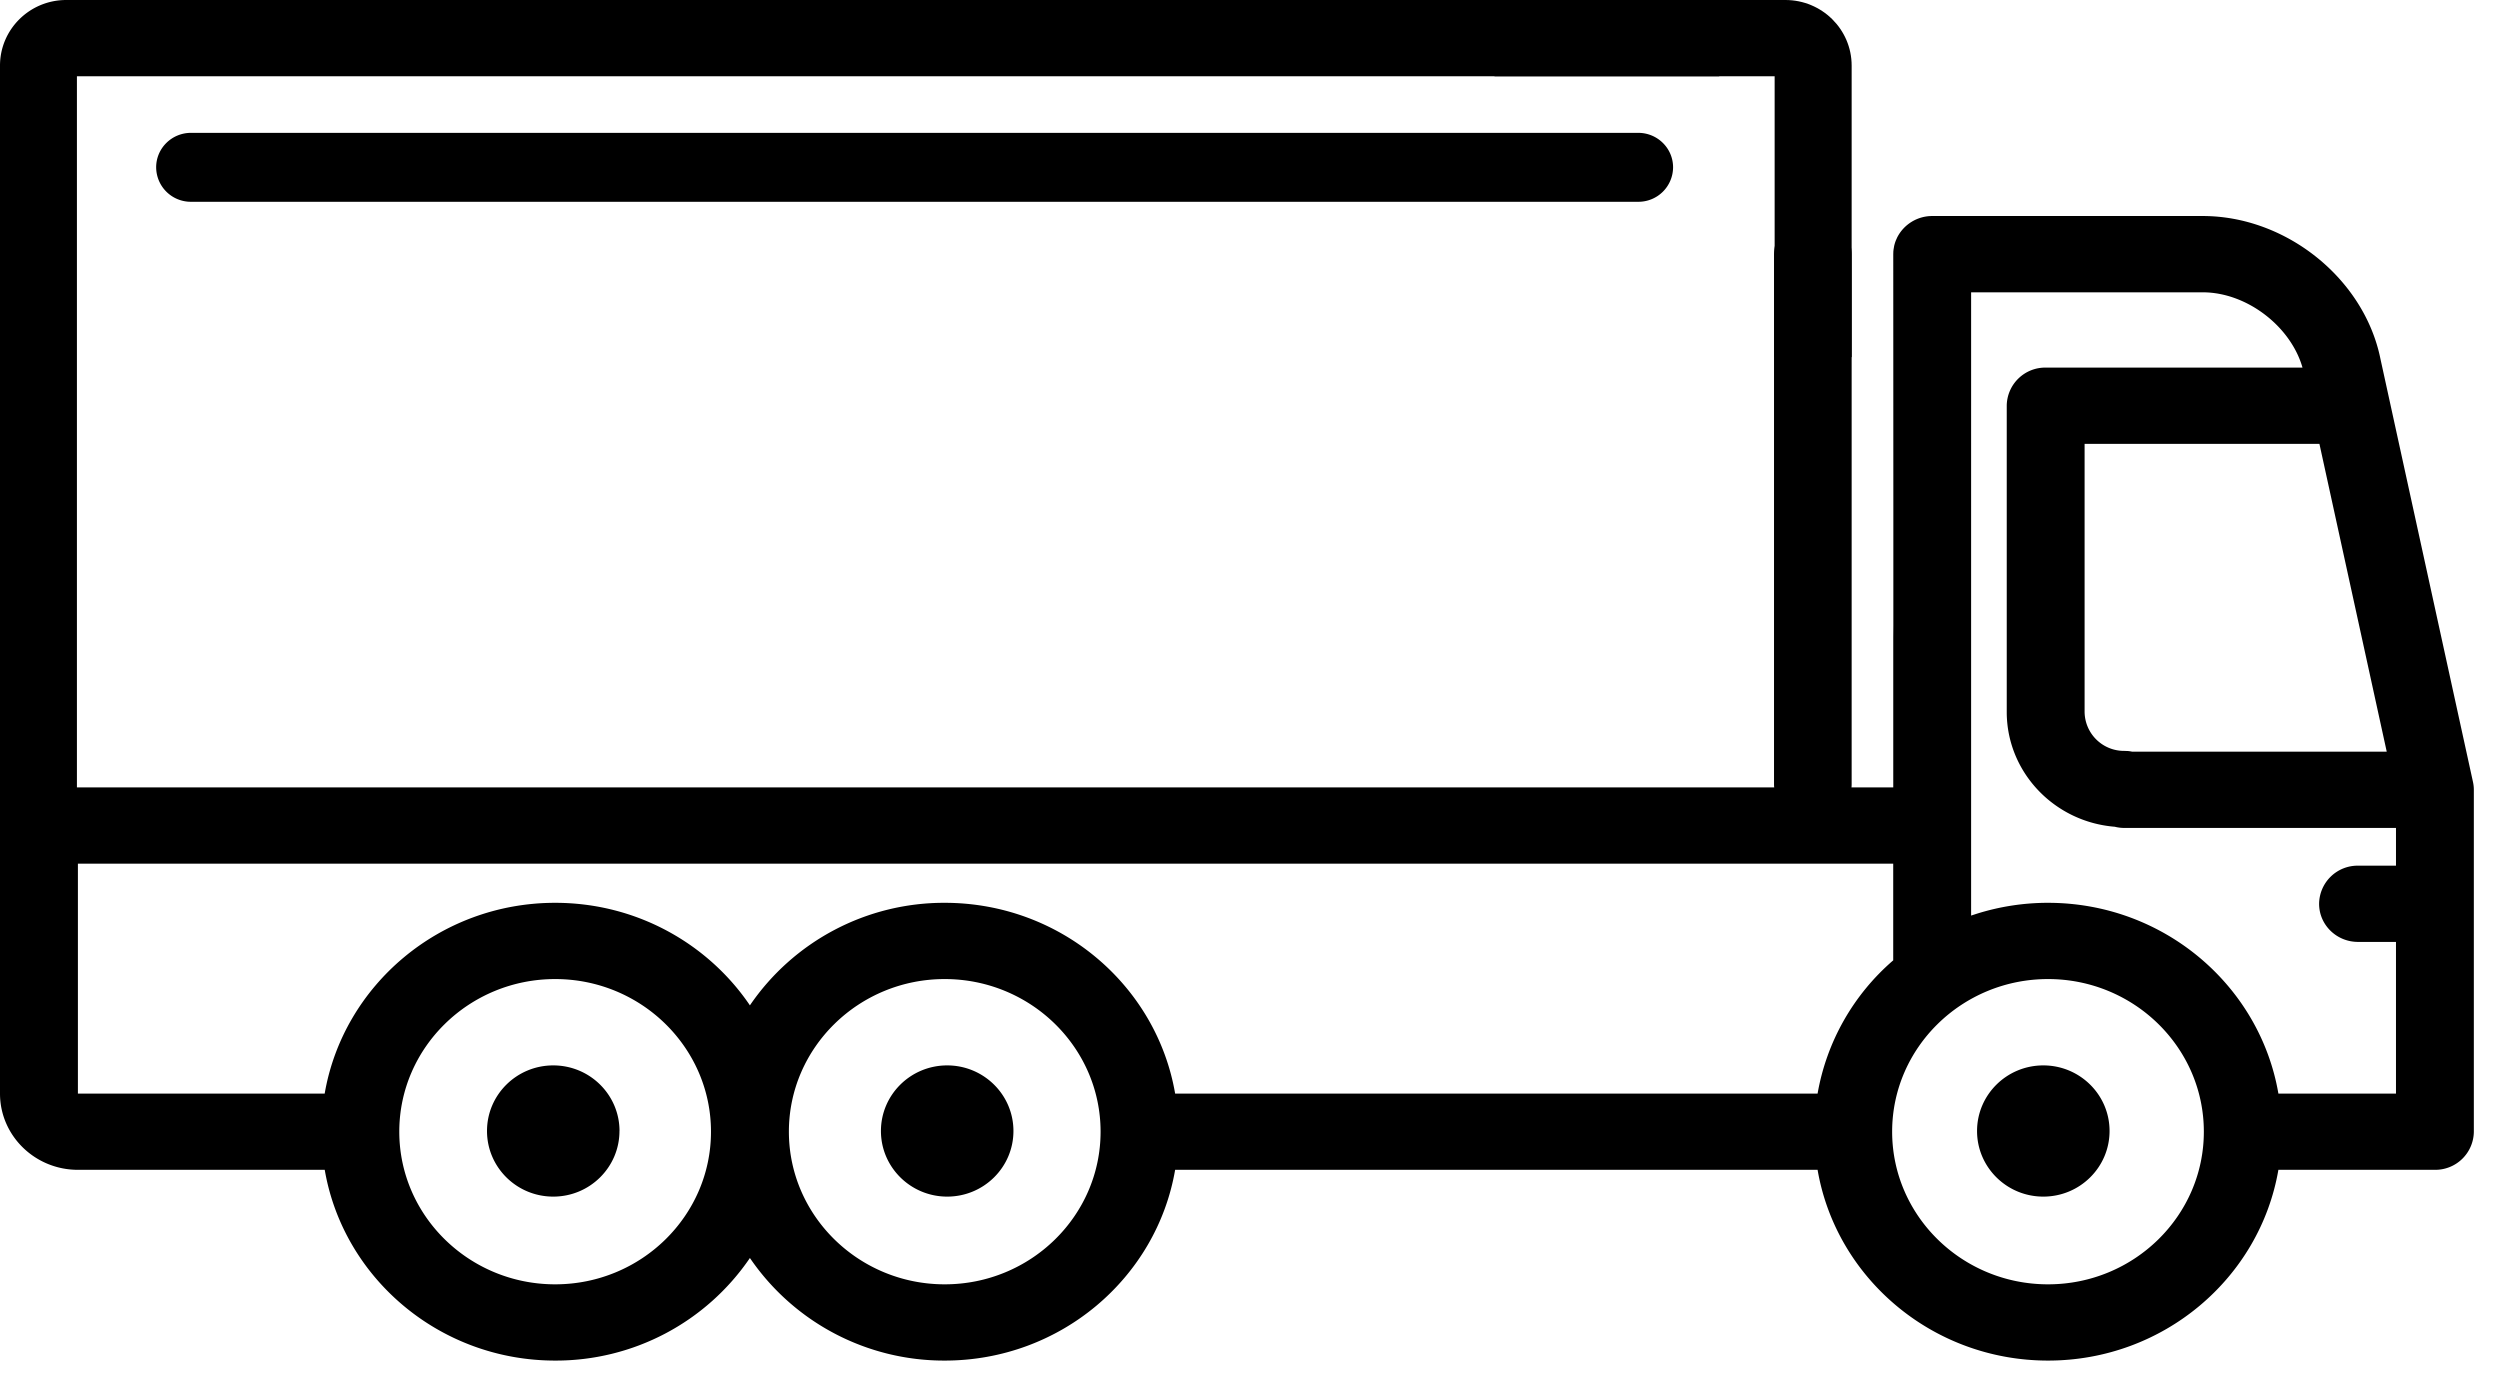
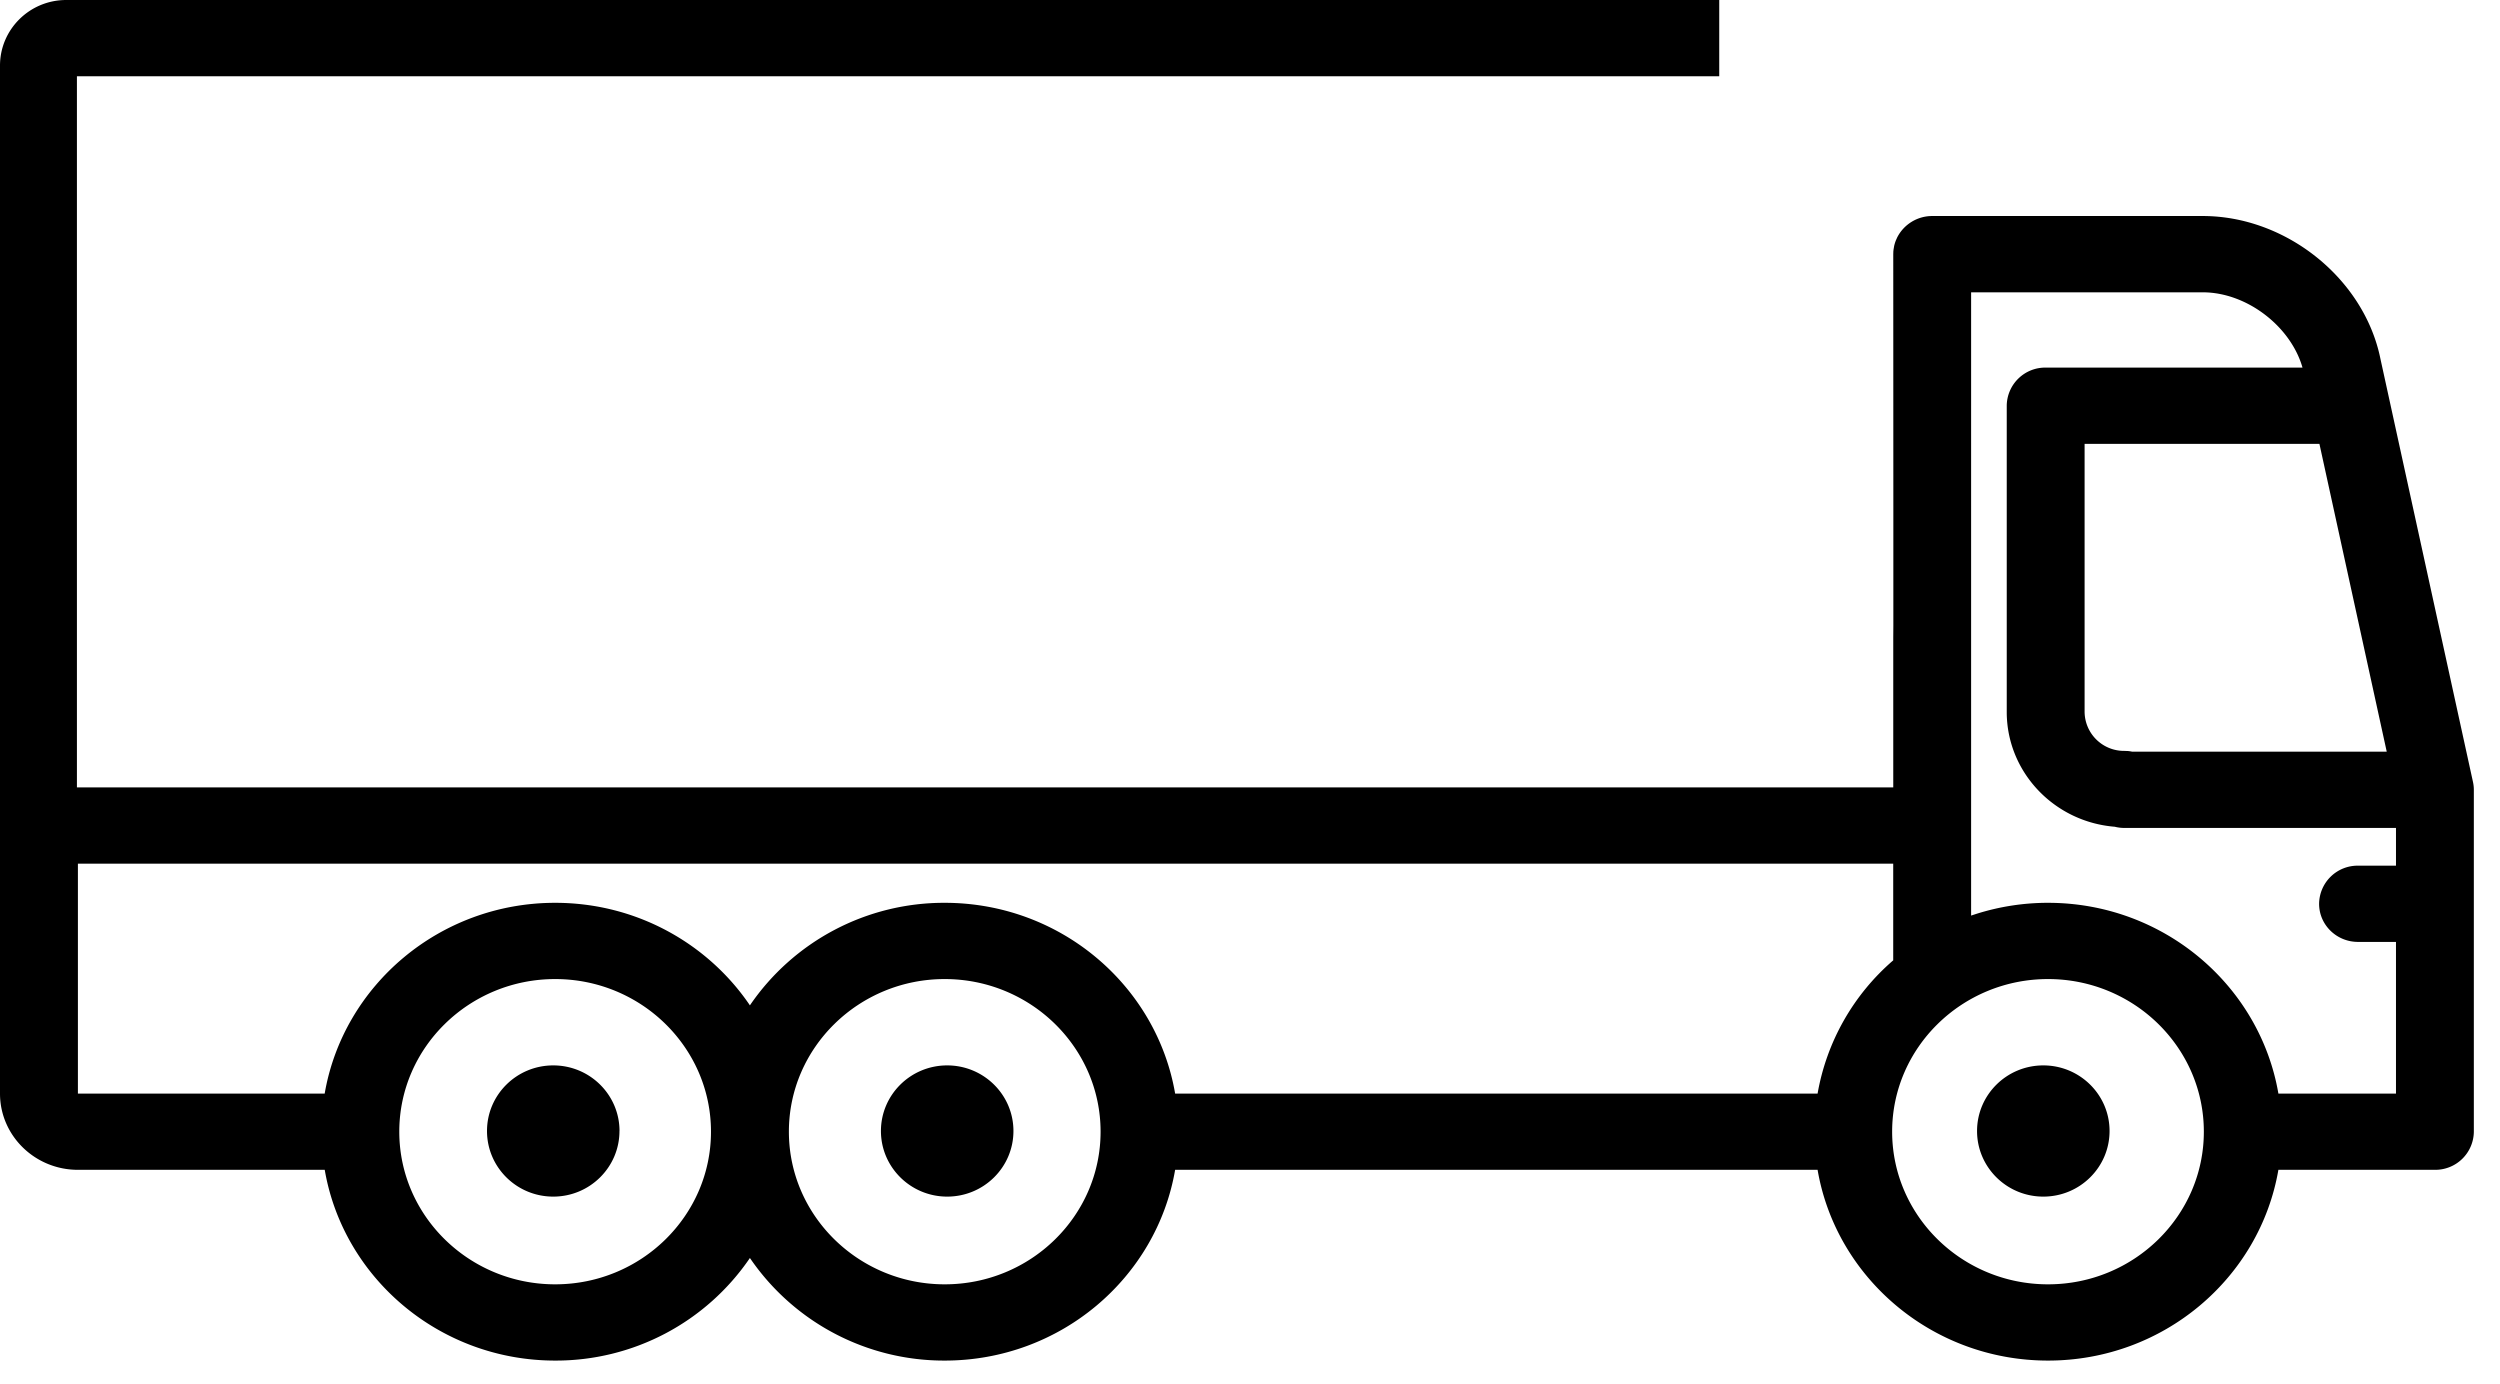
<svg xmlns="http://www.w3.org/2000/svg" viewBox="0 0 56 31">
-   <path d="M3.498 3.748c0-.426.349-.772.78-.772h32.42c.43 0 .779.346.779.772a.776.776 0 01-.78.772H4.277a.776.776 0 01-.779-.772zM39.738 5.7c0-.475.39-.86.87-.86s.869.385.869.86v11.862c0 .475-.39.86-.87.86a.865.865 0 01-.869-.86V5.7z" />
  <path fill-rule="evenodd" clip-rule="evenodd" d="M0 15.6v8.896c0 .942.782 1.708 1.745 1.708h5.529c.416 2.422 2.572 4.273 5.162 4.273a5.26 5.26 0 004.362-2.298 5.264 5.264 0 004.364 2.298c2.59 0 4.745-1.85 5.161-4.273h14.391c.416 2.422 2.572 4.273 5.162 4.273 2.589 0 4.744-1.85 5.16-4.273h3.506a.863.863 0 00.872-.854v-7.658a.83.83 0 00-.02-.18l-2.073-9.477c-.365-1.793-2.111-3.196-3.978-3.196h-6.062a.879.879 0 00-.783.478l-.03.067a.826.826 0 00-.039.126l-.013.076-.005.043-.002.065.002 5.65v2.678l-.002.253v3.363H1.723V1.709h36.788V0H1.484C.664 0 0 .658 0 1.47V15.6zm42.408 3.746H1.745v5.15h5.528c.417-2.422 2.573-4.273 5.163-4.273 1.819 0 3.424.914 4.362 2.297a5.264 5.264 0 014.364-2.297c2.59 0 4.745 1.85 5.161 4.273h14.391a5.1 5.1 0 011.694-2.984v-2.166zm11.055-2.508h-5.7a.927.927 0 00-.096-.015l-.082-.003a.883.883 0 01-.89-.872V9.942h5.26l1.508 6.896zM12.436 28.769c-1.926 0-3.492-1.534-3.492-3.42 0-1.884 1.566-3.418 3.492-3.418 1.925 0 3.49 1.534 3.49 3.419s-1.565 3.419-3.49 3.419zm8.726 0c-1.925 0-3.491-1.534-3.491-3.42 0-1.884 1.566-3.418 3.49-3.418 1.926 0 3.492 1.534 3.492 3.419s-1.566 3.419-3.491 3.419zm24.714 0c-1.926 0-3.492-1.534-3.492-3.42 0-1.884 1.566-3.418 3.492-3.418 1.925 0 3.49 1.534 3.49 3.419s-1.565 3.419-3.49 3.419zm5.16-4.273c-.416-2.422-2.571-4.273-5.16-4.273a5.324 5.324 0 00-1.591.243l-.132.043V6.548h5.19c.981 0 1.968.759 2.233 1.686h-5.752a.863.863 0 00-.873.854v6.86c0 1.351 1.067 2.463 2.419 2.571a.886.886 0 00.215.027h6.085v.845h-.85a.863.863 0 00-.872.854c0 .472.39.854.873.854h.849v3.397h-2.633zm-37.16.838c0 .812-.664 1.47-1.483 1.47-.82 0-1.484-.658-1.484-1.47 0-.811.664-1.469 1.484-1.469s1.484.658 1.484 1.47zm7.341 1.47c.82 0 1.484-.658 1.484-1.47 0-.811-.665-1.469-1.484-1.469-.82 0-1.484.658-1.484 1.47 0 .81.665 1.469 1.484 1.469zm24.553 0c.82 0 1.484-.658 1.484-1.47 0-.811-.665-1.469-1.484-1.469-.82 0-1.484.658-1.484 1.47 0 .81.664 1.469 1.484 1.469z" />
-   <path fill-rule="evenodd" clip-rule="evenodd" d="M39.752 8h1.725V1.47c0-.812-.665-1.47-1.484-1.47h-6.516v1.708h6.275V8z" />
</svg>